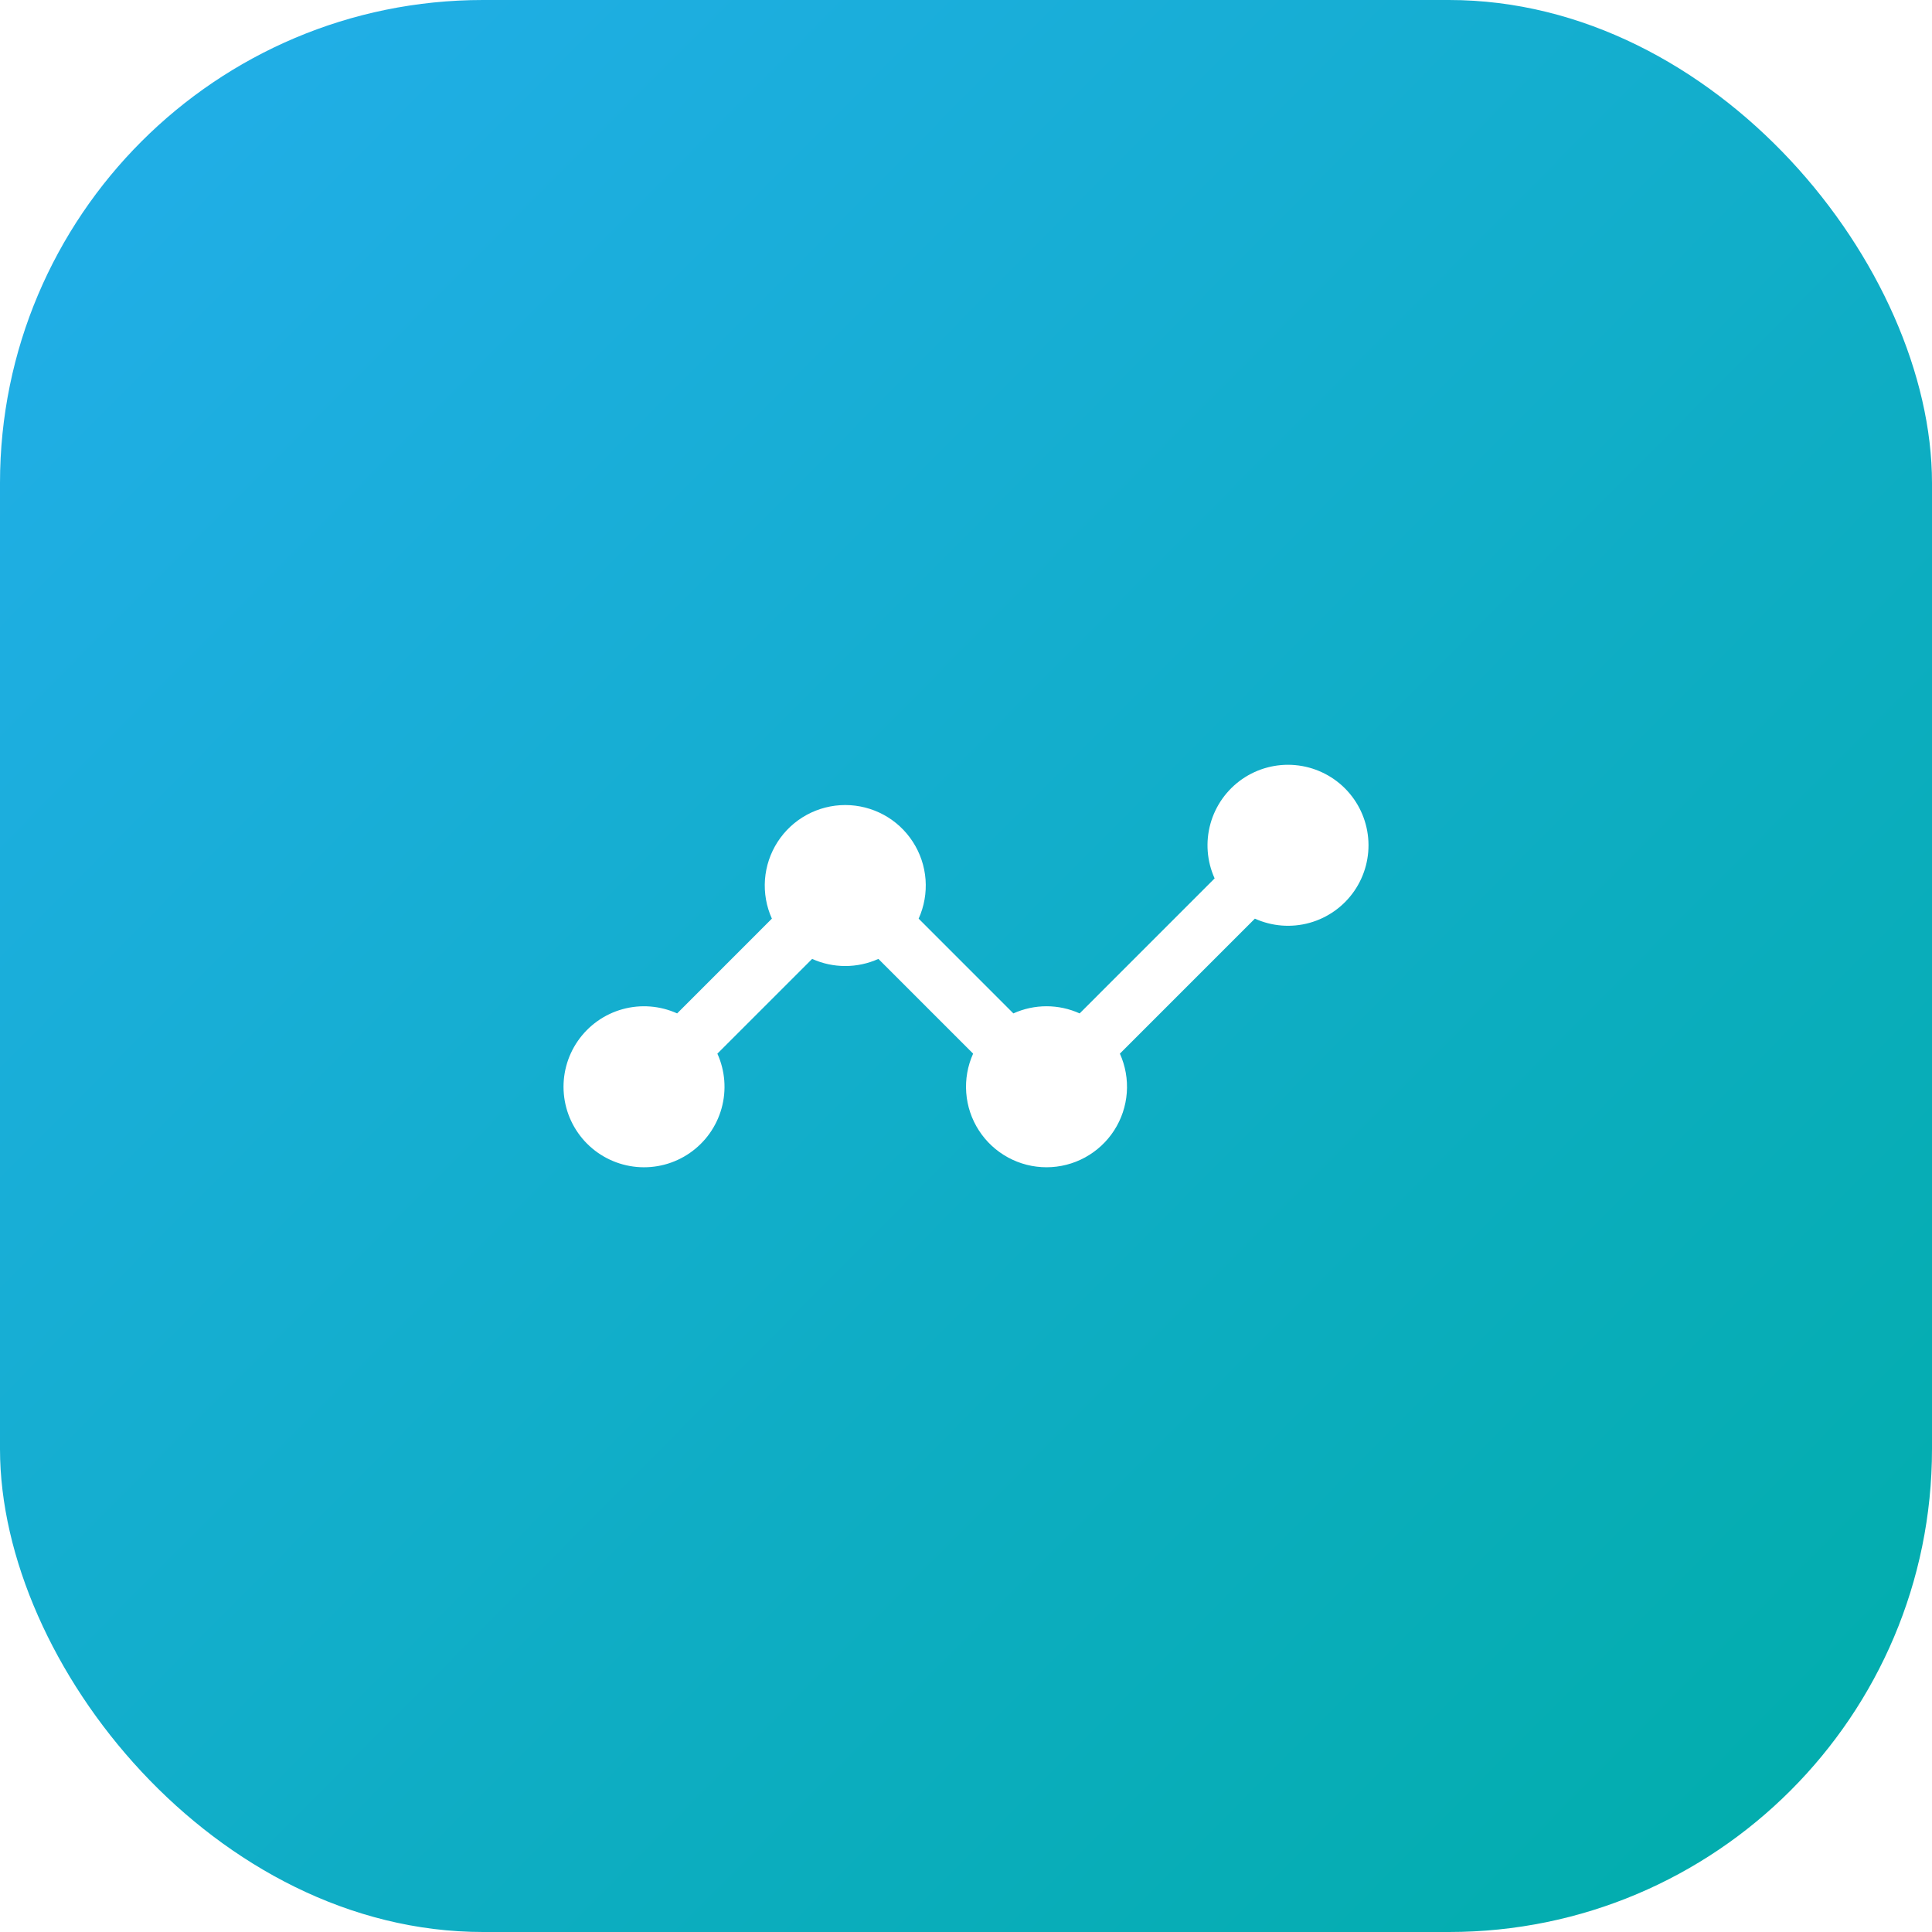
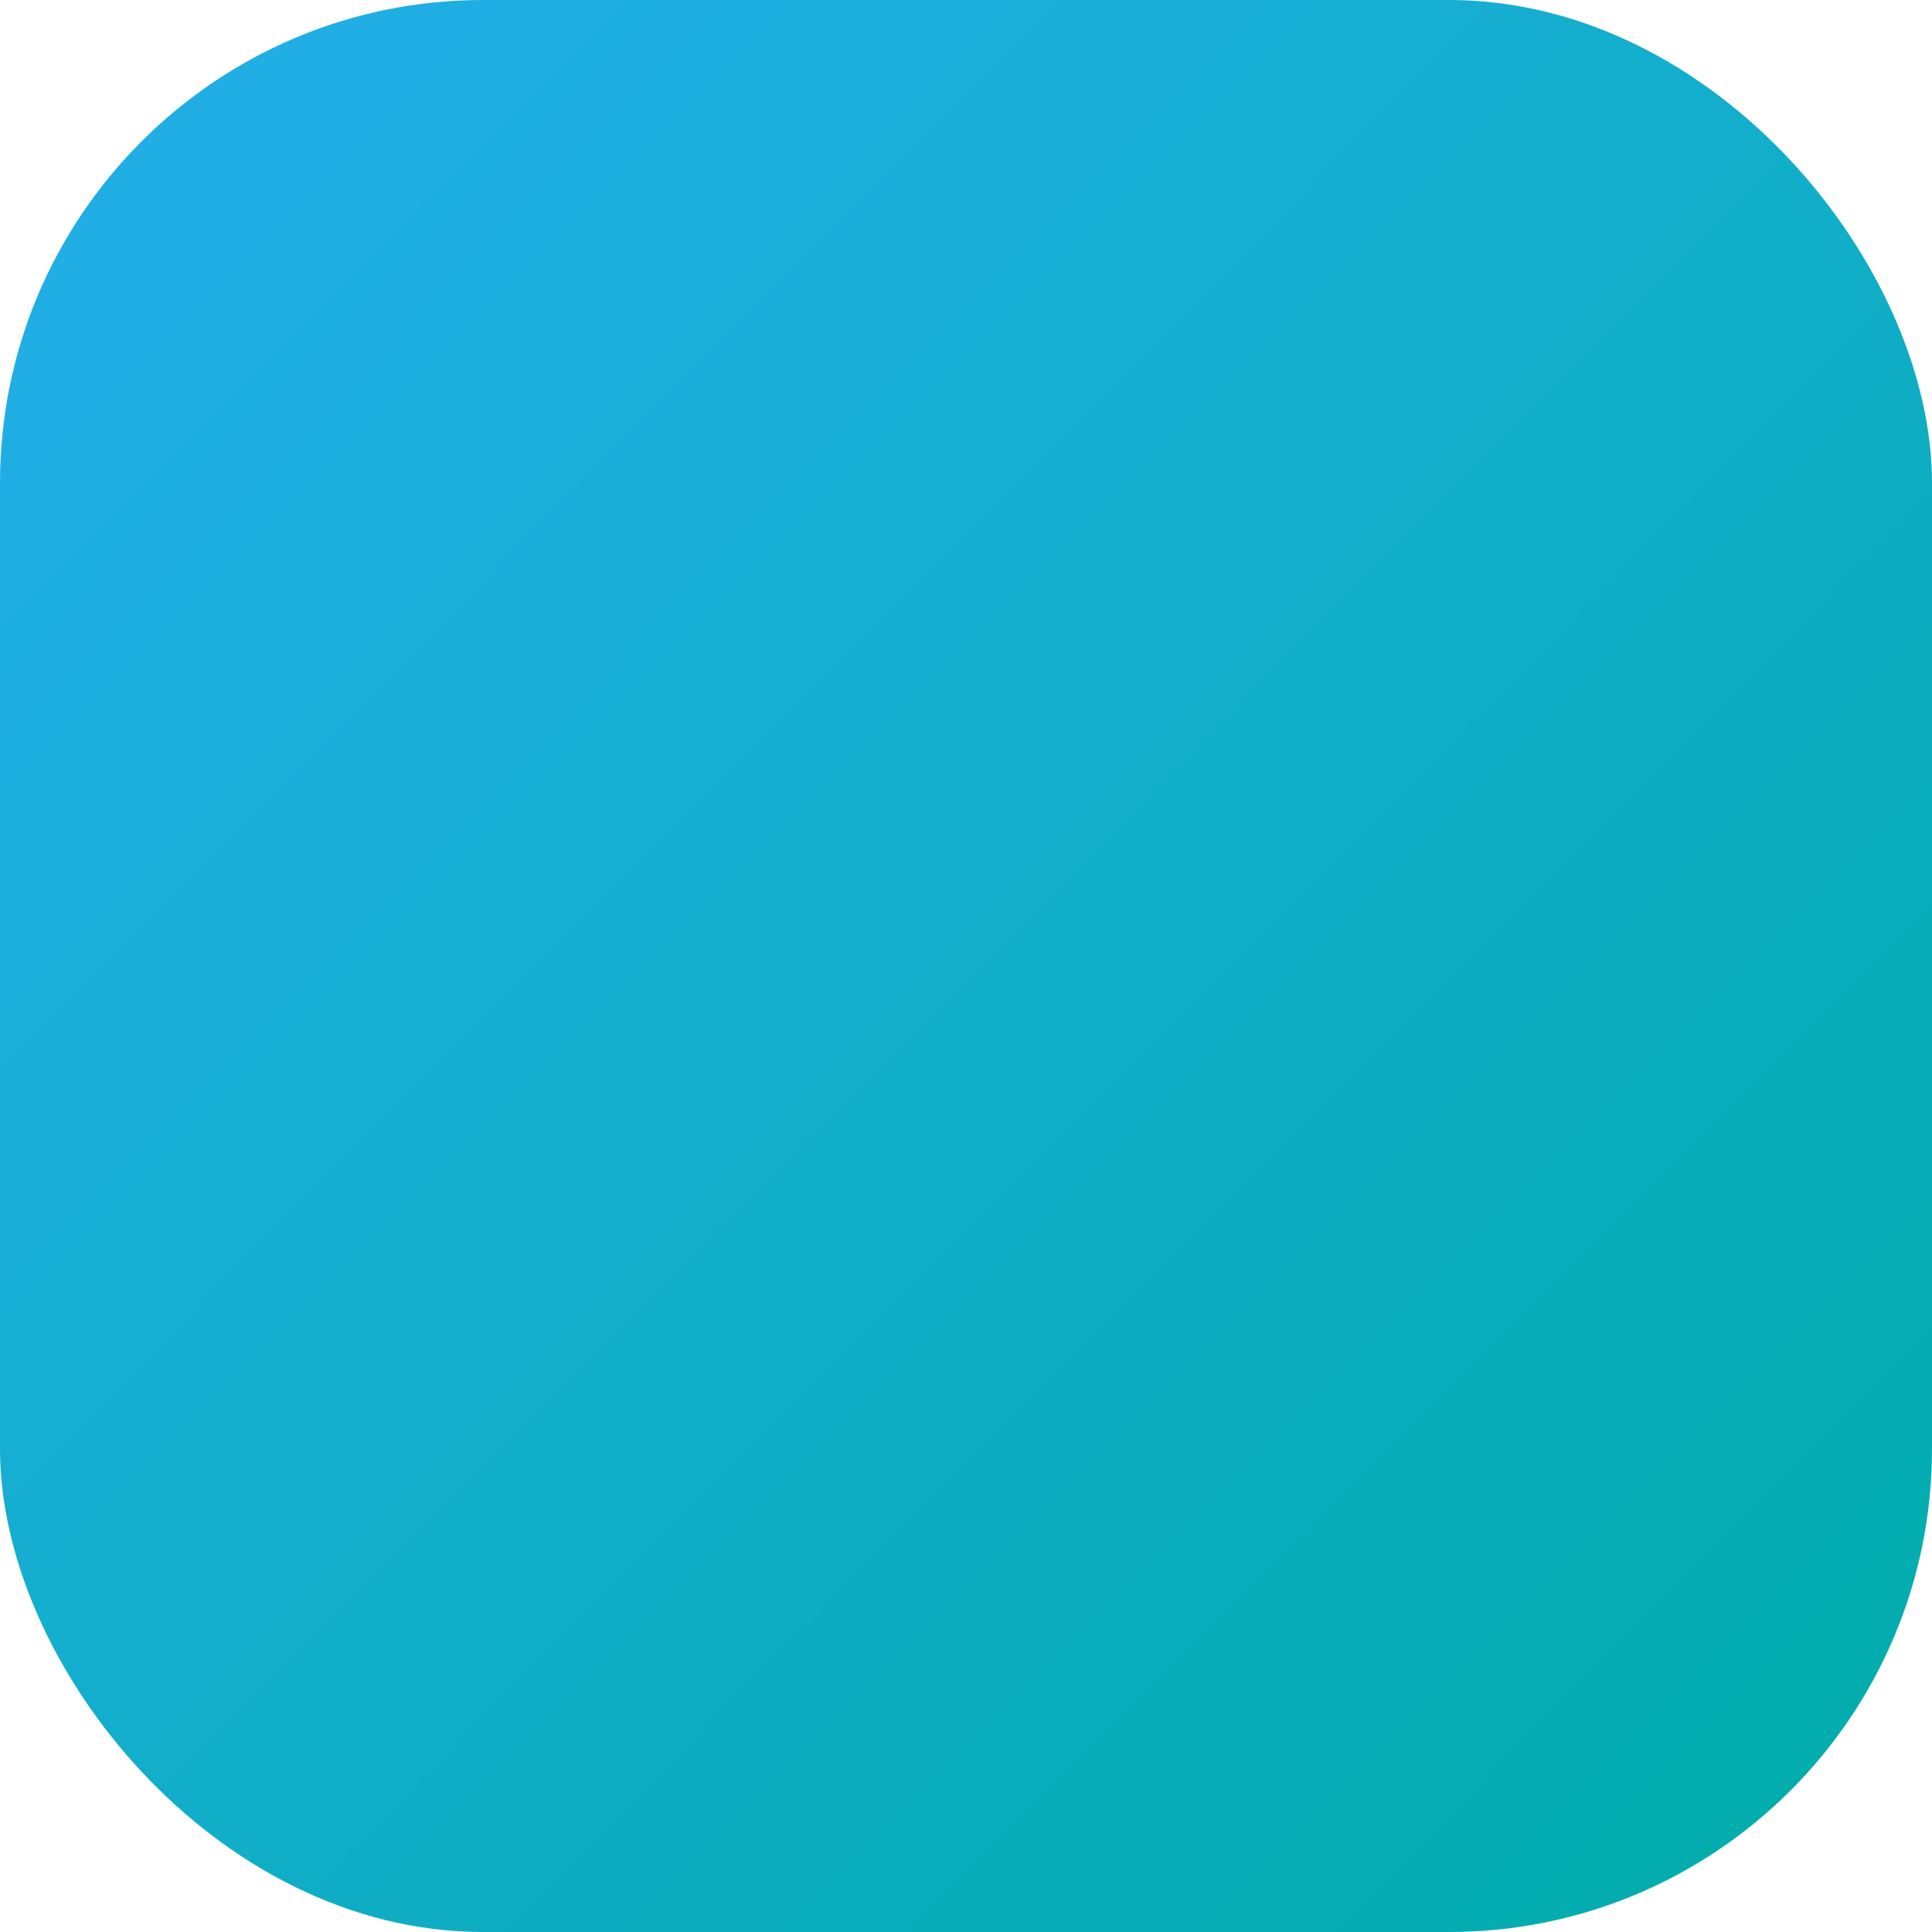
<svg xmlns="http://www.w3.org/2000/svg" width="80" height="80" viewBox="0 0 80 80" fill="none">
  <g clip-path="url(#clip0_226_219)">
    <g filter="url(#filter0_d_226_219)">
      <rect width="80" height="80" rx="20" fill="url(#paint0_linear_226_219)" />
    </g>
-     <path fill-rule="evenodd" clip-rule="evenodd" d="M29.705 43.629C30.026 44.34 30.088 45.142 29.879 45.893C29.67 46.645 29.204 47.3 28.562 47.743C27.921 48.187 27.144 48.391 26.367 48.321C25.59 48.25 24.862 47.91 24.31 47.358C23.759 46.806 23.418 46.079 23.348 45.302C23.277 44.525 23.482 43.748 23.925 43.106C24.369 42.464 25.023 41.998 25.775 41.789C26.527 41.58 27.328 41.642 28.039 41.963L31.962 38.039C31.733 37.532 31.635 36.975 31.676 36.419C31.718 35.864 31.898 35.328 32.2 34.86C32.502 34.392 32.917 34.007 33.406 33.741C33.895 33.475 34.444 33.335 35 33.335C35.557 33.335 36.105 33.475 36.595 33.741C37.084 34.007 37.498 34.392 37.8 34.86C38.103 35.328 38.283 35.864 38.325 36.419C38.366 36.975 38.268 37.532 38.039 38.039L41.962 41.963C42.393 41.768 42.861 41.667 43.334 41.667C43.807 41.667 44.274 41.768 44.706 41.963L50.295 36.373C49.974 35.662 49.913 34.861 50.122 34.109C50.331 33.357 50.797 32.703 51.438 32.259C52.08 31.816 52.857 31.611 53.634 31.682C54.411 31.752 55.139 32.093 55.691 32.644C56.242 33.196 56.583 33.924 56.653 34.701C56.724 35.477 56.519 36.255 56.076 36.896C55.632 37.538 54.978 38.004 54.226 38.213C53.474 38.422 52.673 38.36 51.962 38.039L46.372 43.629C46.601 44.137 46.699 44.694 46.658 45.249C46.616 45.805 46.436 46.341 46.134 46.809C45.832 47.277 45.417 47.661 44.928 47.928C44.439 48.194 43.891 48.334 43.334 48.334C42.777 48.334 42.229 48.194 41.74 47.928C41.251 47.661 40.836 47.277 40.534 46.809C40.231 46.341 40.051 45.805 40.01 45.249C39.968 44.694 40.066 44.137 40.295 43.629L36.372 39.706C35.941 39.901 35.473 40.001 35 40.001C34.528 40.001 34.06 39.901 33.629 39.706L29.705 43.629Z" fill="white" />
  </g>
  <defs>
    <filter id="filter0_d_226_219" x="-20" y="-20" width="120" height="120" filterUnits="userSpaceOnUse" color-interpolation-filters="sRGB">
      <feFlood flood-opacity="0" result="BackgroundImageFix" />
      <feColorMatrix in="SourceAlpha" type="matrix" values="0 0 0 0 0 0 0 0 0 0 0 0 0 0 0 0 0 0 127 0" result="hardAlpha" />
      <feOffset />
      <feGaussianBlur stdDeviation="10" />
      <feComposite in2="hardAlpha" operator="out" />
      <feColorMatrix type="matrix" values="0 0 0 0 1 0 0 0 0 1 0 0 0 0 1 0 0 0 0.2 0" />
      <feBlend mode="normal" in2="BackgroundImageFix" result="effect1_dropShadow_226_219" />
      <feBlend mode="normal" in="SourceGraphic" in2="effect1_dropShadow_226_219" result="shape" />
    </filter>
    <linearGradient id="paint0_linear_226_219" x1="7" y1="7.5" x2="80" y2="80" gradientUnits="userSpaceOnUse">
      <stop stop-color="#20AEE5" />
      <stop offset="1" stop-color="#00ADA9" />
    </linearGradient>
    <clipPath id="clip0_226_219">
      <rect width="80" height="80" fill="white" />
    </clipPath>
  </defs>
</svg>